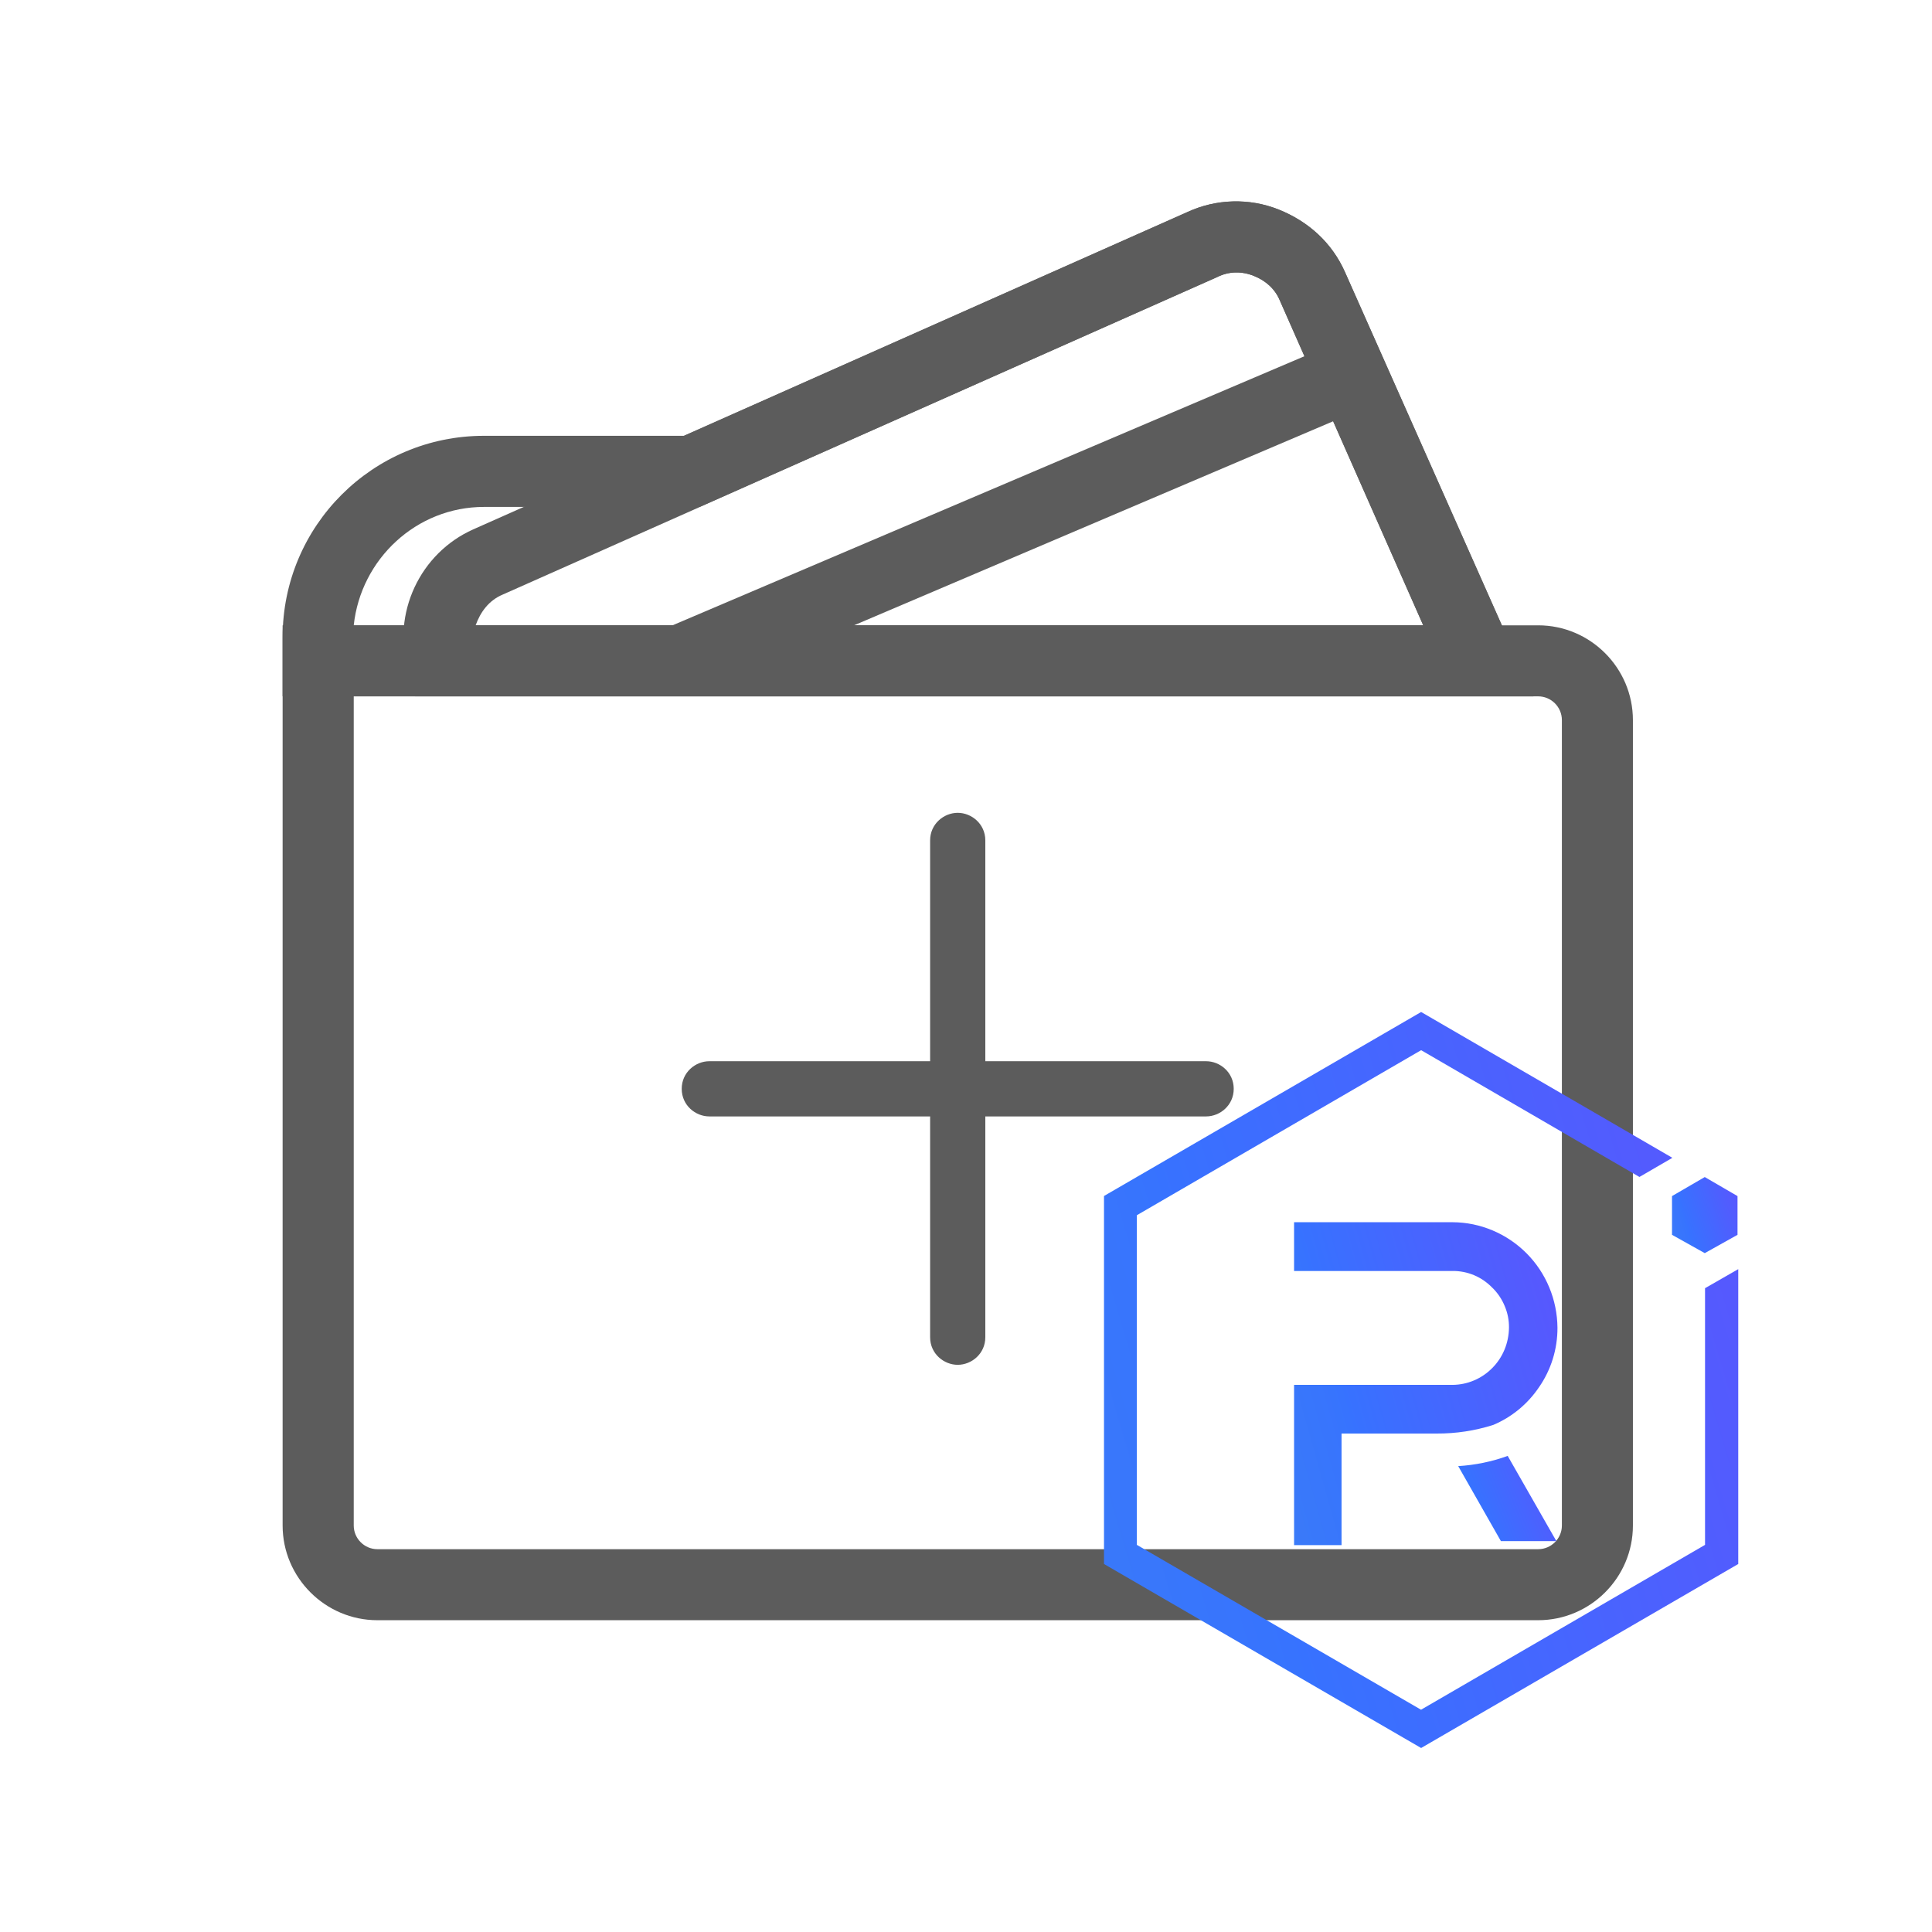
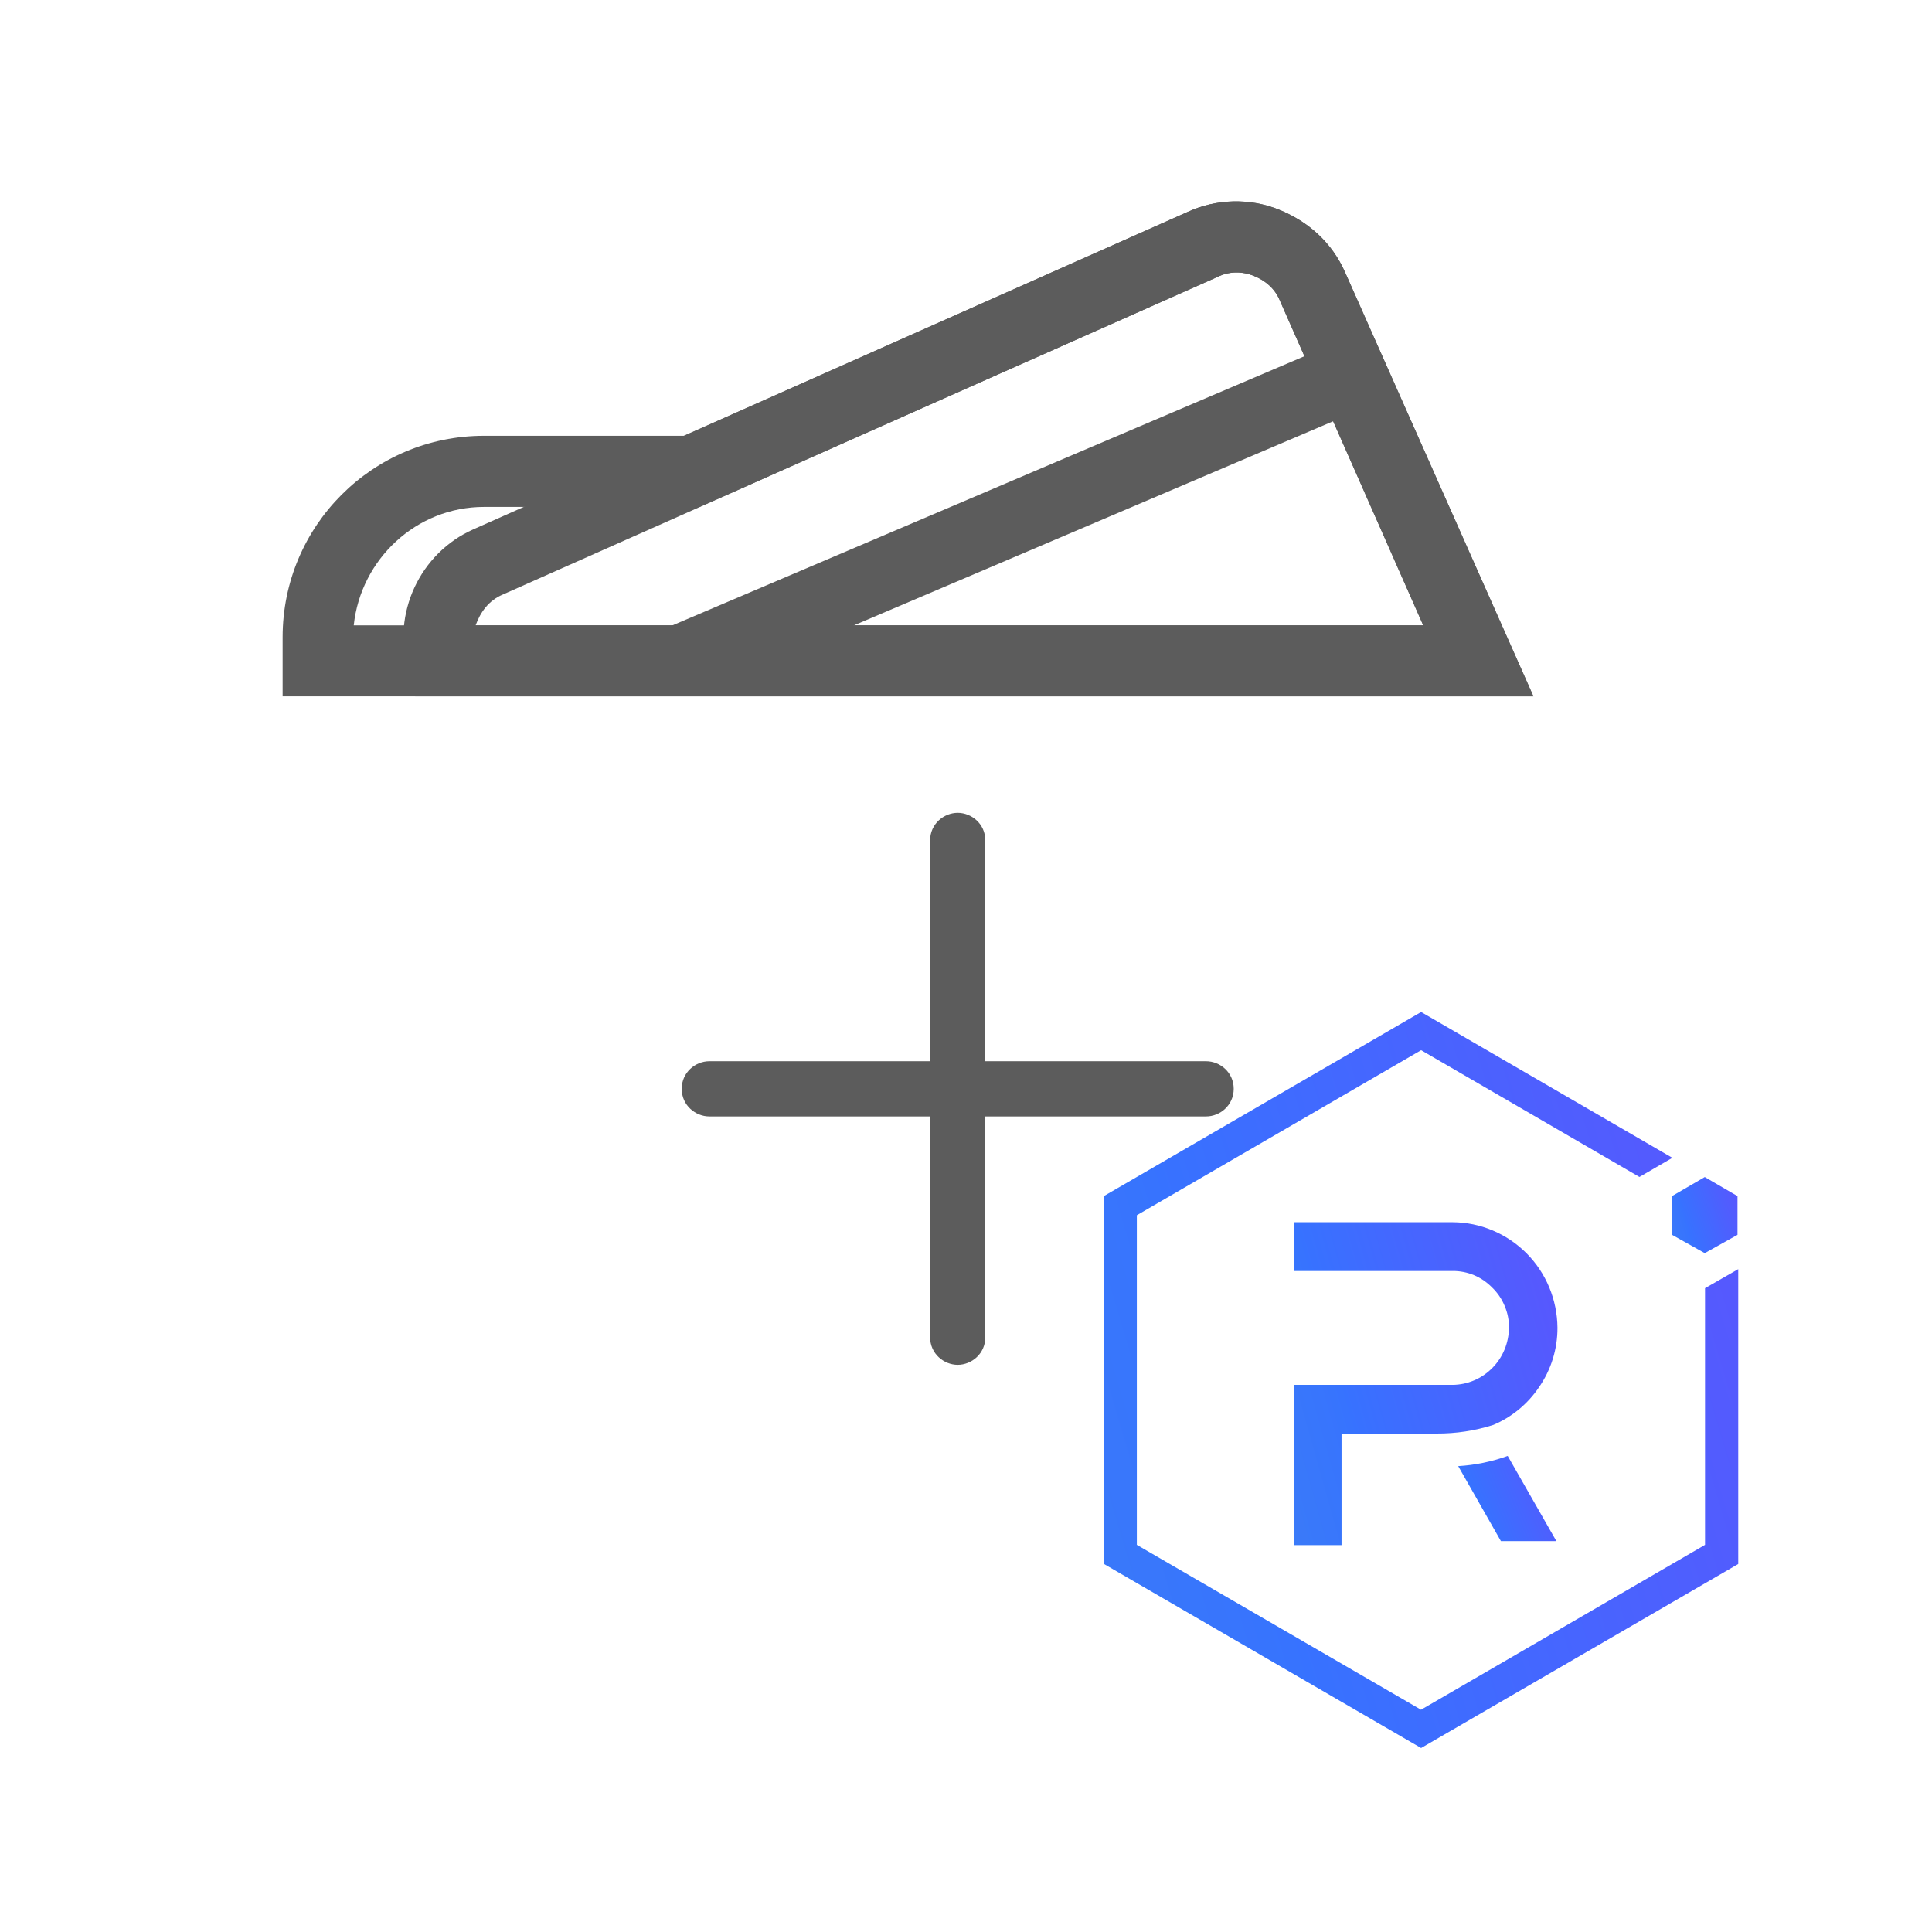
<svg xmlns="http://www.w3.org/2000/svg" width="21" height="21" viewBox="0 0 21 21" fill="none">
  <path d="M16.667 7.569H4.513L4.436 7.286C4.256 6.668 4.565 6.012 5.144 5.754L12.908 2.304C13.216 2.162 13.577 2.149 13.899 2.278C14.221 2.407 14.478 2.638 14.62 2.96L16.667 7.569ZM5.17 6.797H15.47L13.912 3.269C13.86 3.141 13.757 3.05 13.629 2.999C13.5 2.947 13.358 2.947 13.229 3.012L5.466 6.462C5.311 6.527 5.221 6.655 5.17 6.797Z" fill="#5C5C5C" />
  <path d="M16.668 7.569H3.072V6.926C3.072 5.716 4.051 4.737 5.261 4.737H7.437L12.909 2.304C13.217 2.162 13.578 2.149 13.9 2.278C14.222 2.407 14.479 2.638 14.621 2.96L16.668 7.569ZM3.845 6.797H15.47L13.913 3.269C13.861 3.141 13.758 3.05 13.629 2.999C13.501 2.947 13.359 2.947 13.23 3.012L7.604 5.51H5.261C4.527 5.51 3.922 6.076 3.845 6.797Z" fill="#5C5C5C" />
-   <path d="M16.719 17.611H4.102C3.536 17.611 3.072 17.148 3.072 16.582V6.797H16.719C17.286 6.797 17.749 7.26 17.749 7.827V16.582C17.749 17.148 17.286 17.611 16.719 17.611ZM3.845 7.569V16.582C3.845 16.723 3.961 16.839 4.102 16.839H16.719C16.861 16.839 16.977 16.723 16.977 16.582V7.827C16.977 7.685 16.861 7.569 16.719 7.569H3.845Z" fill="#5C5C5C" />
  <path d="M7.197 6.845L14.411 3.773L14.714 4.484L7.5 7.556L7.197 6.845Z" fill="#5C5C5C" />
  <path d="M7.71 12.135H10.11V14.535C10.11 14.715 10.26 14.835 10.41 14.835C10.56 14.835 10.71 14.715 10.71 14.535V12.135H13.11C13.26 12.135 13.41 12.015 13.41 11.835C13.41 11.655 13.26 11.535 13.11 11.535H10.71V9.135C10.71 8.955 10.56 8.835 10.41 8.835C10.26 8.835 10.11 8.955 10.11 9.135V11.535H7.71C7.56 11.535 7.41 11.655 7.41 11.835C7.41 12.015 7.56 12.135 7.71 12.135Z" fill="#5C5C5C" />
  <path d="M18.533 14.002V16.792L15.446 18.584L12.357 16.792V13.209L15.447 11.415L17.82 12.793L18.178 12.585L15.447 11L12 13V17L15.447 19L18.894 17V13.795L18.533 14.002Z" fill="url(#paint0_linear_1006_2860)" />
  <path d="M14.582 16.795H14.066V15.053H15.788C15.95 15.052 16.107 14.986 16.222 14.868C16.337 14.752 16.4 14.595 16.402 14.431C16.403 14.35 16.387 14.27 16.355 14.195C16.324 14.12 16.278 14.052 16.22 13.996C16.164 13.939 16.097 13.892 16.023 13.861C15.949 13.83 15.869 13.814 15.788 13.815H14.066V13.285H15.789C16.09 13.286 16.38 13.409 16.593 13.623C16.806 13.837 16.926 14.127 16.929 14.431C16.93 14.663 16.86 14.889 16.728 15.079C16.605 15.261 16.433 15.403 16.232 15.488C16.032 15.552 15.824 15.583 15.616 15.582H14.582V16.795Z" fill="url(#paint1_linear_1006_2860)" />
  <path d="M16.917 16.751H16.314L15.85 15.936C16.033 15.925 16.214 15.888 16.388 15.825L16.917 16.751Z" fill="url(#paint2_linear_1006_2860)" />
  <path d="M18.174 13.422L18.53 13.621L18.886 13.422V13.001L18.53 12.794L18.174 13.001V13.422Z" fill="url(#paint3_linear_1006_2860)" />
  <defs>
    <linearGradient id="paint0_linear_1006_2860" x1="36.831" y1="4.106" x2="-13.493" y2="19.074" gradientUnits="userSpaceOnUse">
      <stop stop-color="#C200FB" />
      <stop offset="0.49" stop-color="#3772FF" />
      <stop offset="0.49" stop-color="#3773FE" />
      <stop offset="1" stop-color="#5AC4BE" />
    </linearGradient>
    <linearGradient id="paint1_linear_1006_2860" x1="24.376" y1="10.261" x2="3.303" y2="16.193" gradientUnits="userSpaceOnUse">
      <stop stop-color="#C200FB" />
      <stop offset="0.49" stop-color="#3772FF" />
      <stop offset="0.49" stop-color="#3773FE" />
      <stop offset="1" stop-color="#5AC4BE" />
    </linearGradient>
    <linearGradient id="paint2_linear_1006_2860" x1="19.693" y1="15.027" x2="12.373" y2="17.939" gradientUnits="userSpaceOnUse">
      <stop stop-color="#C200FB" />
      <stop offset="0.49" stop-color="#3772FF" />
      <stop offset="0.49" stop-color="#3773FE" />
      <stop offset="1" stop-color="#5AC4BE" />
    </linearGradient>
    <linearGradient id="paint3_linear_1006_2860" x1="20.739" y1="12.081" x2="15.54" y2="13.626" gradientUnits="userSpaceOnUse">
      <stop stop-color="#C200FB" />
      <stop offset="0.49" stop-color="#3772FF" />
      <stop offset="0.49" stop-color="#3773FE" />
      <stop offset="1" stop-color="#5AC4BE" />
    </linearGradient>
  </defs>
</svg>